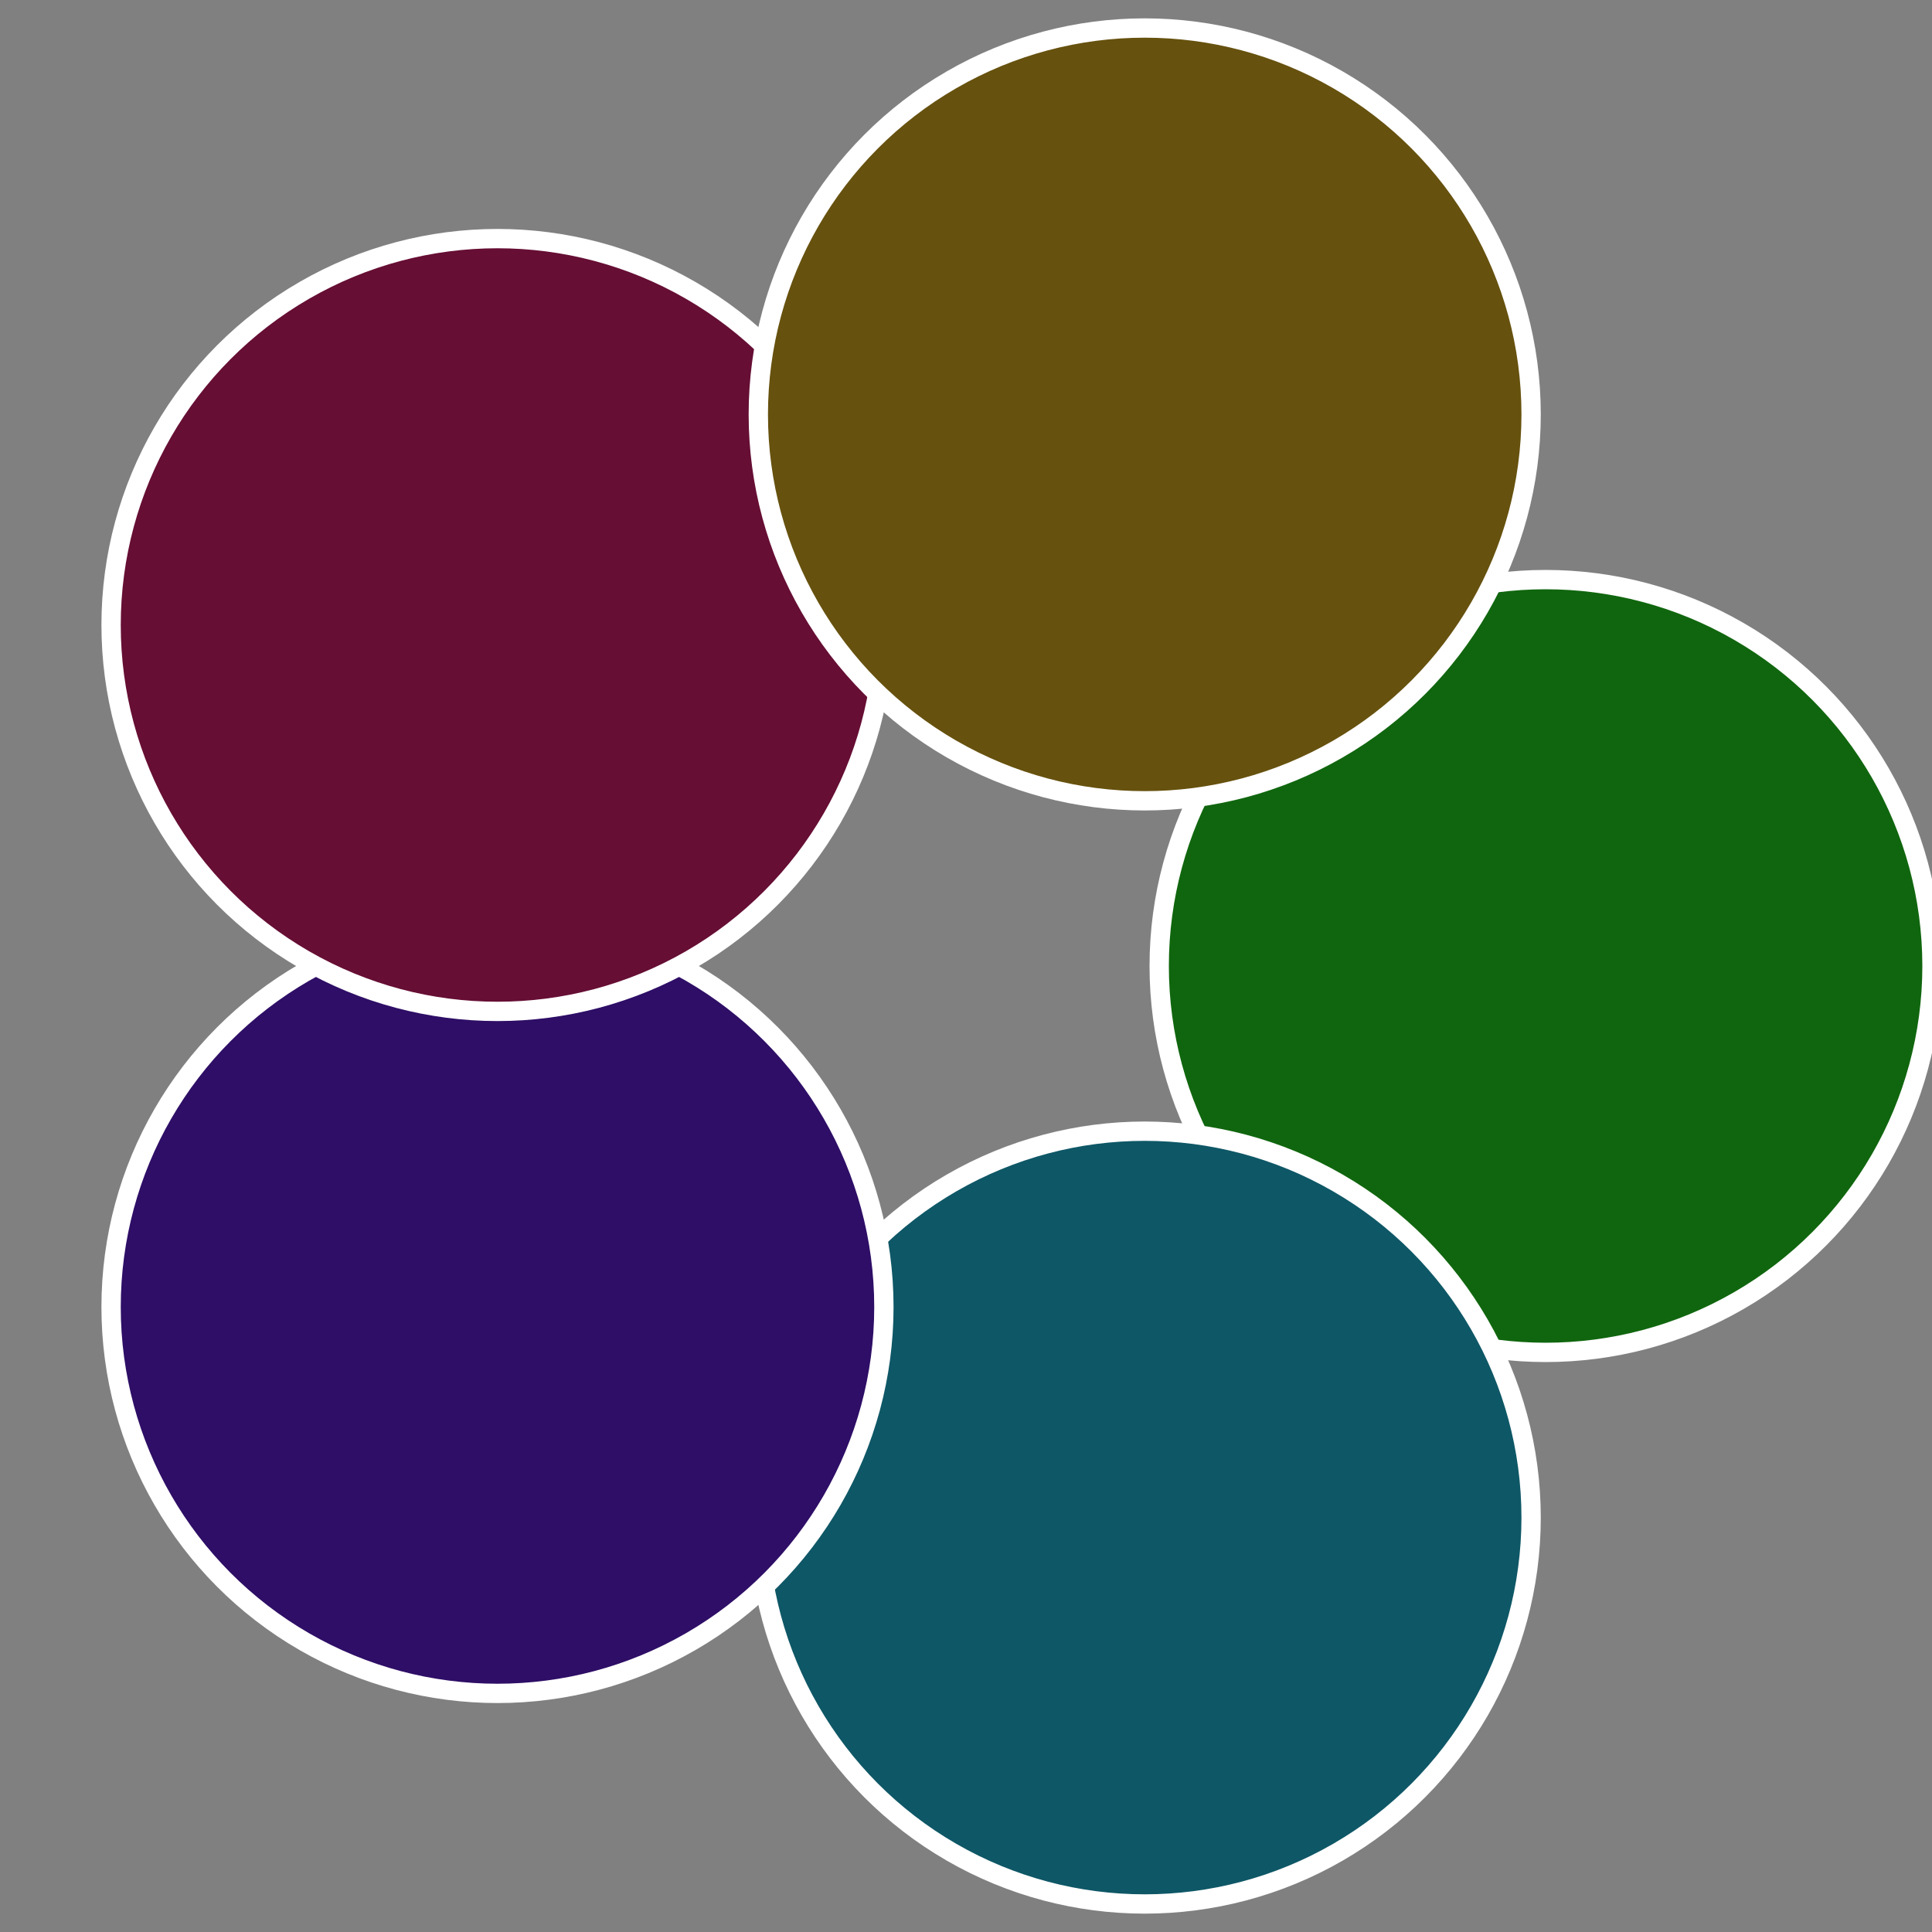
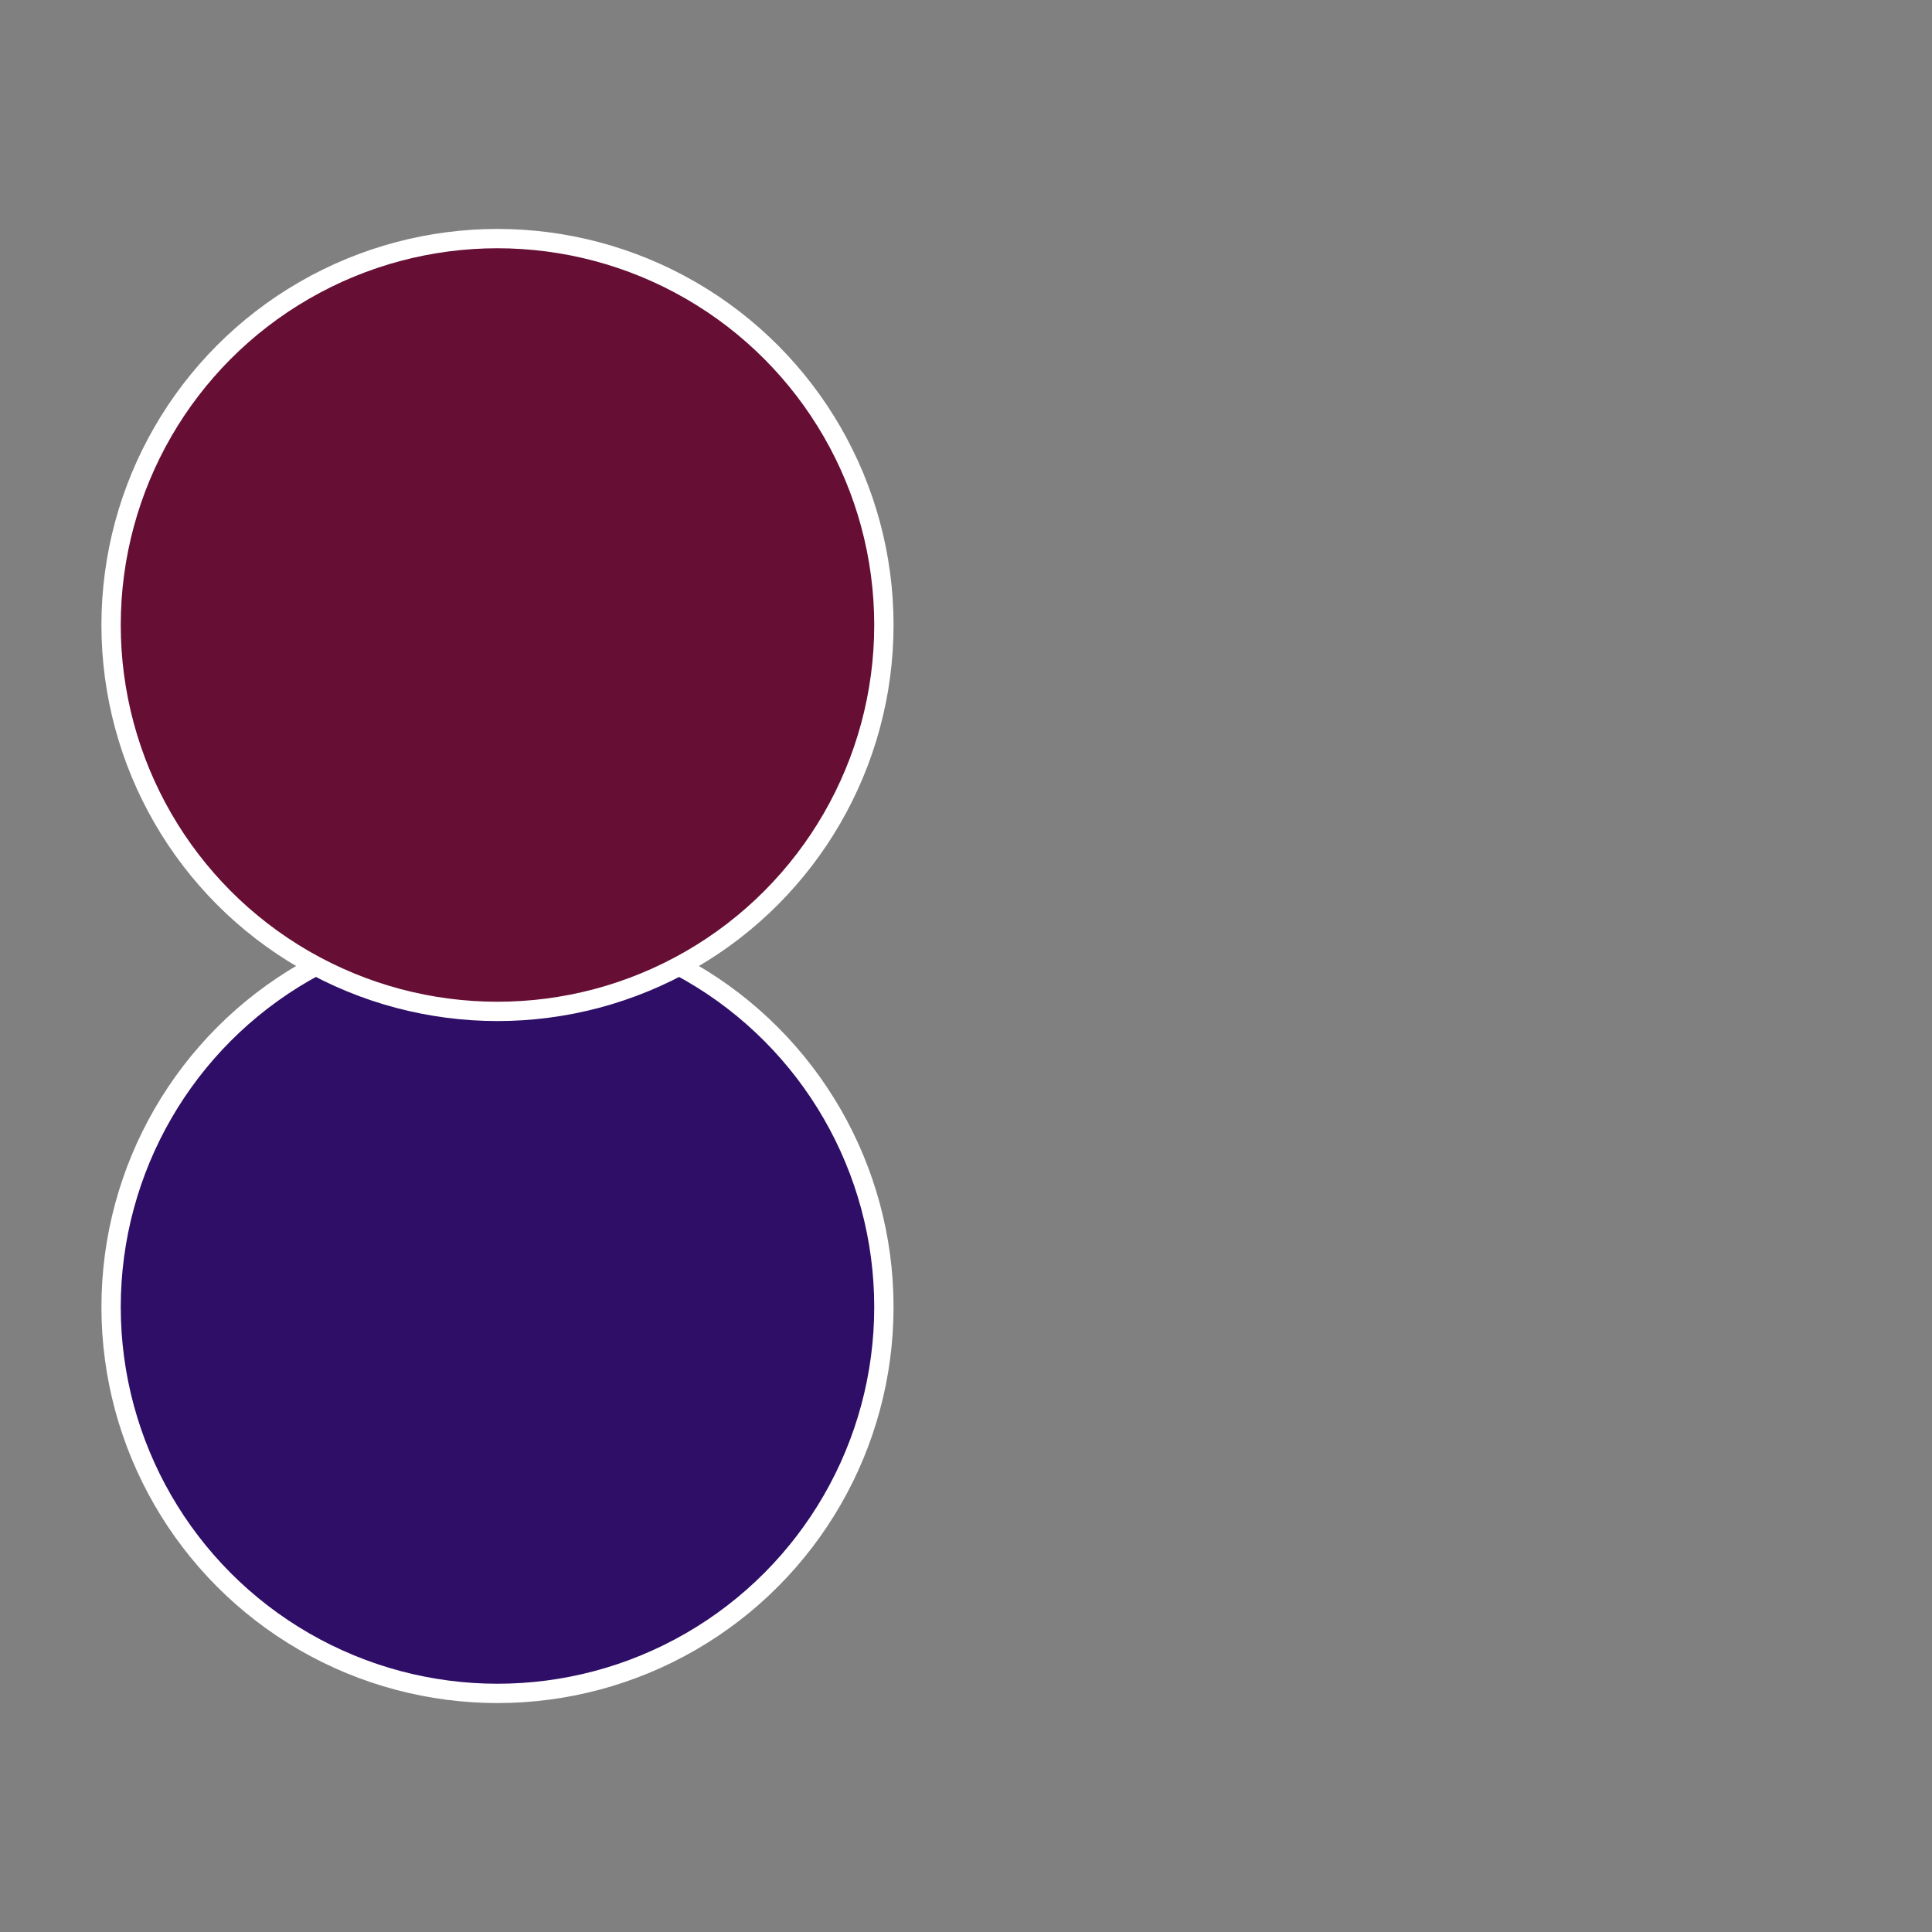
<svg xmlns="http://www.w3.org/2000/svg" width="500" height="500" viewBox="-1 -1 2 2">
  <rect x="-1" y="-1" width="2" height="2" fill="#808080" stroke="none" />
-   <circle cx="0.6" cy="0" r="0.4" fill="#10660e" stroke="#fff" stroke-width="1%" />
-   <circle cx="0.185" cy="0.571" r="0.4" fill="#0e5766" stroke="#fff" stroke-width="1%" />
  <circle cx="-0.485" cy="0.353" r="0.4" fill="#2e0e66" stroke="#fff" stroke-width="1%" />
  <circle cx="-0.485" cy="-0.353" r="0.4" fill="#660e34" stroke="#fff" stroke-width="1%" />
-   <circle cx="0.185" cy="-0.571" r="0.4" fill="#66510e" stroke="#fff" stroke-width="1%" />
</svg>